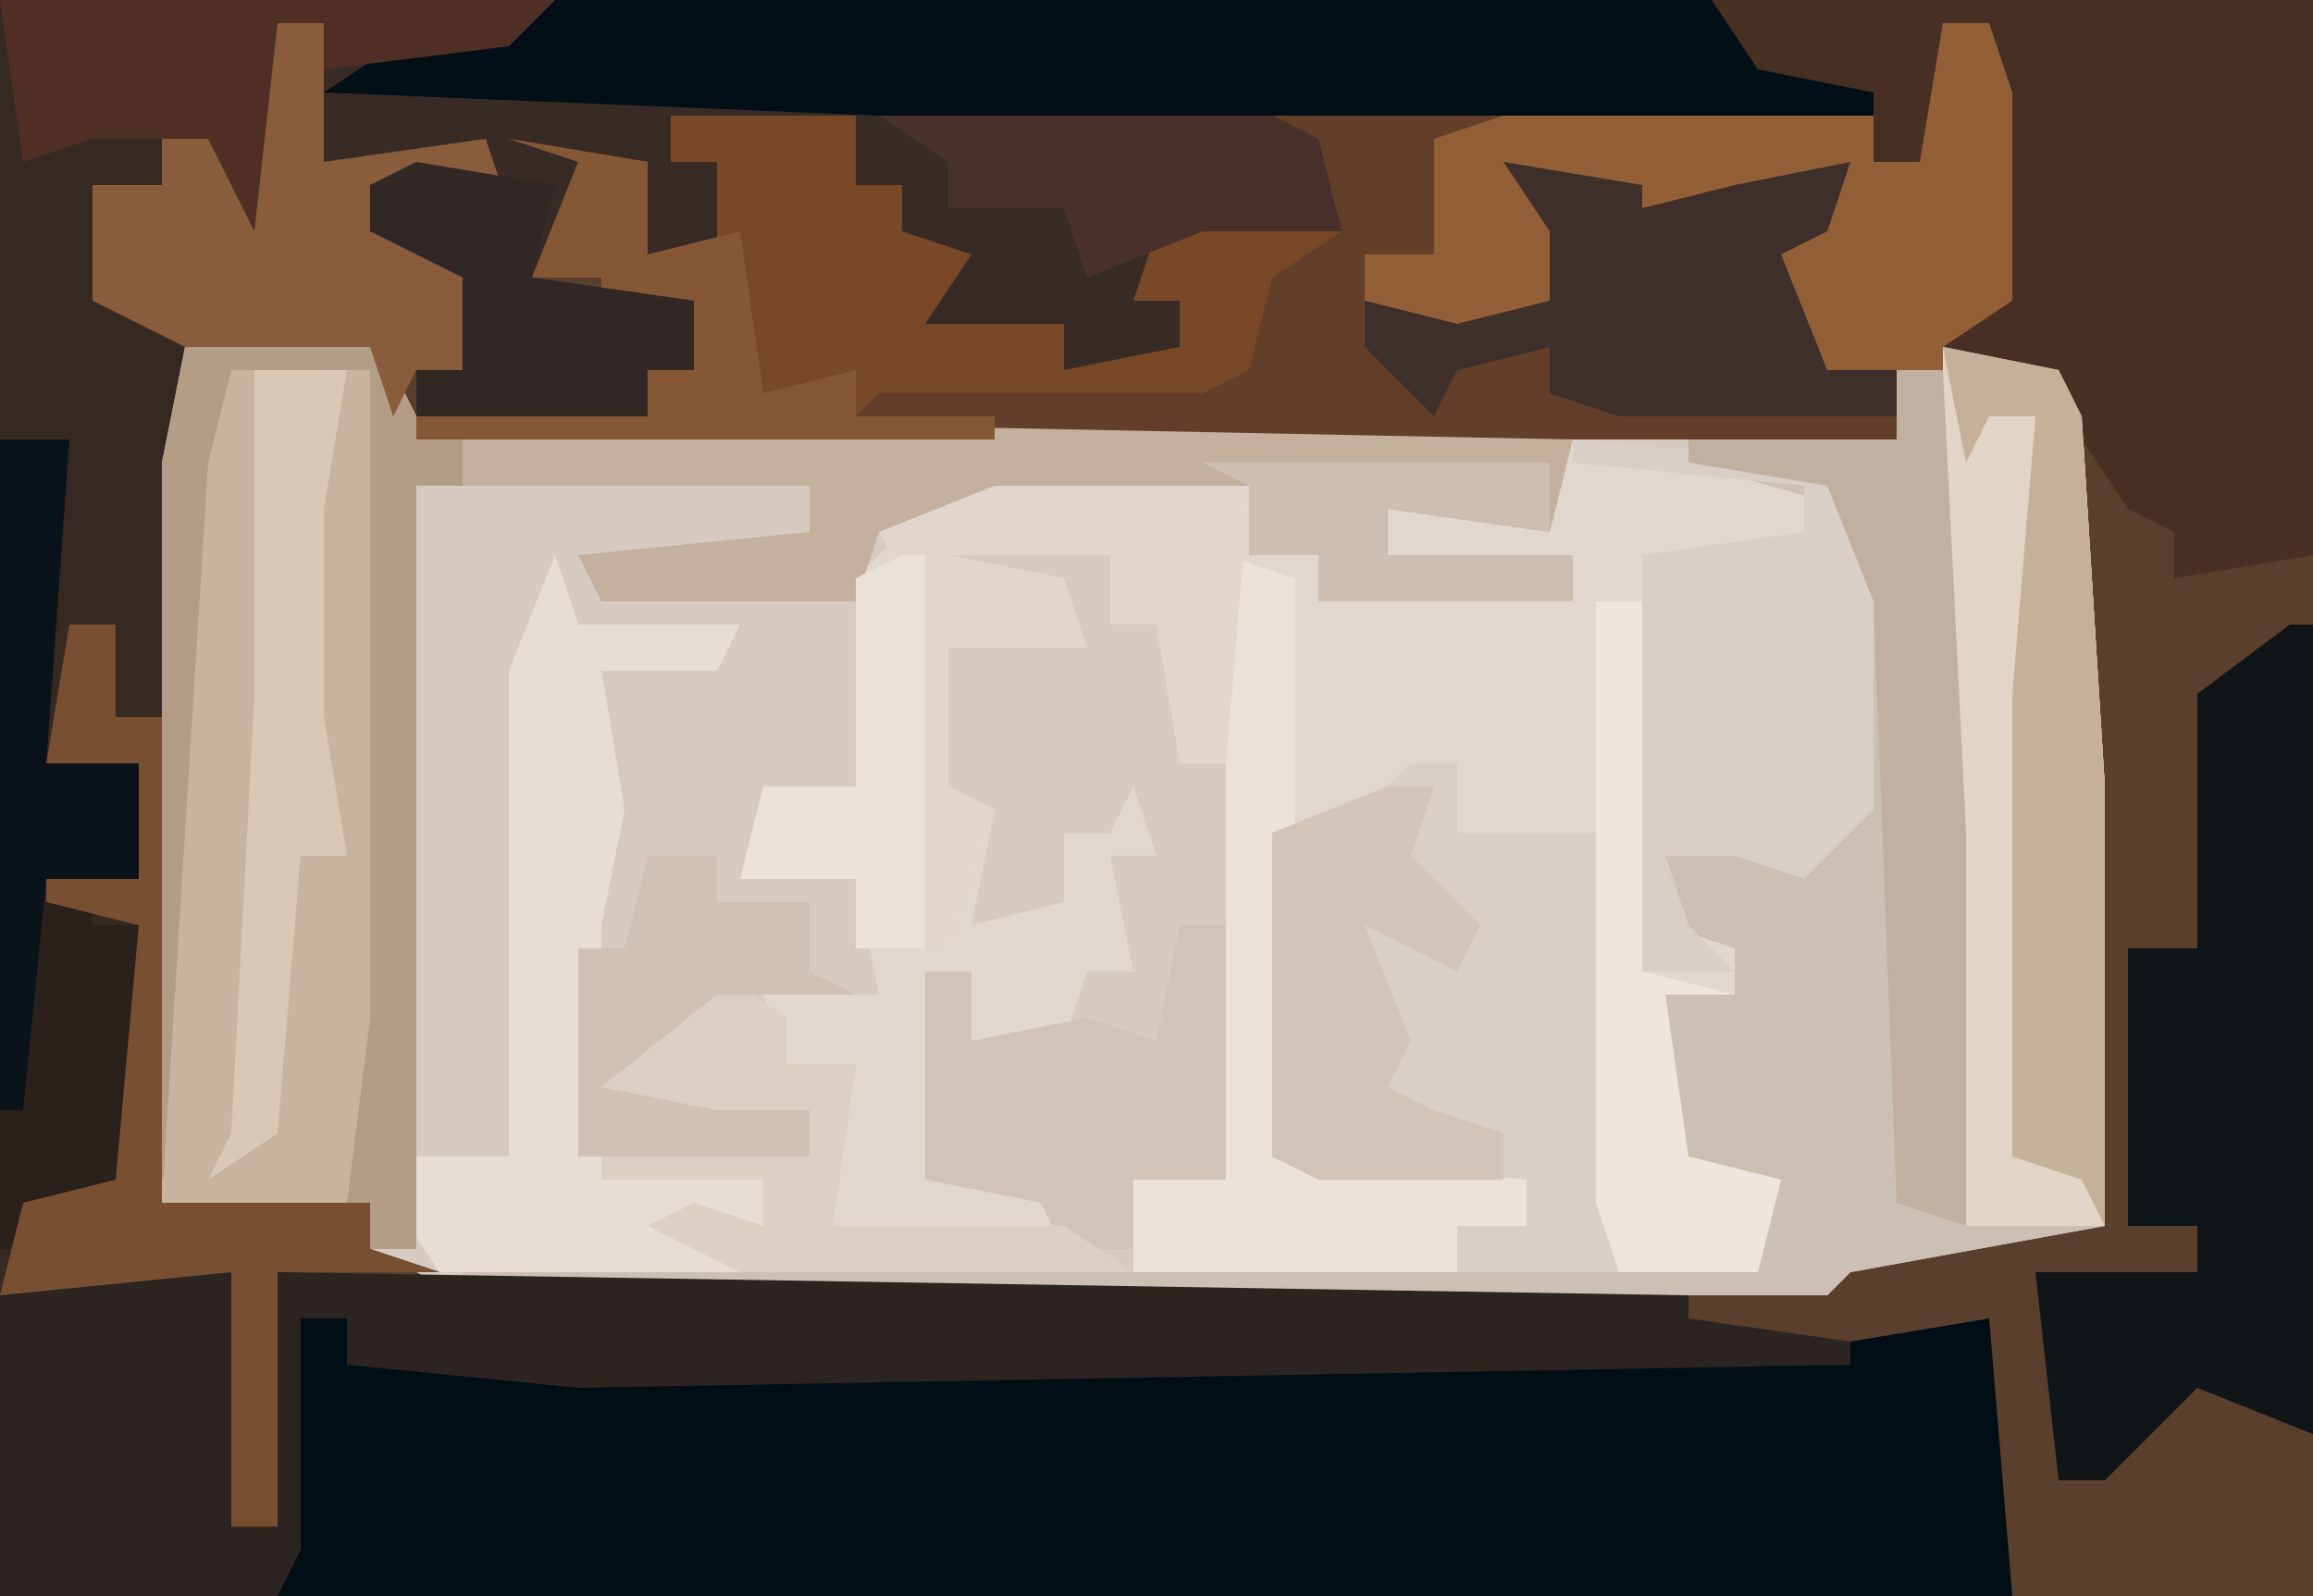
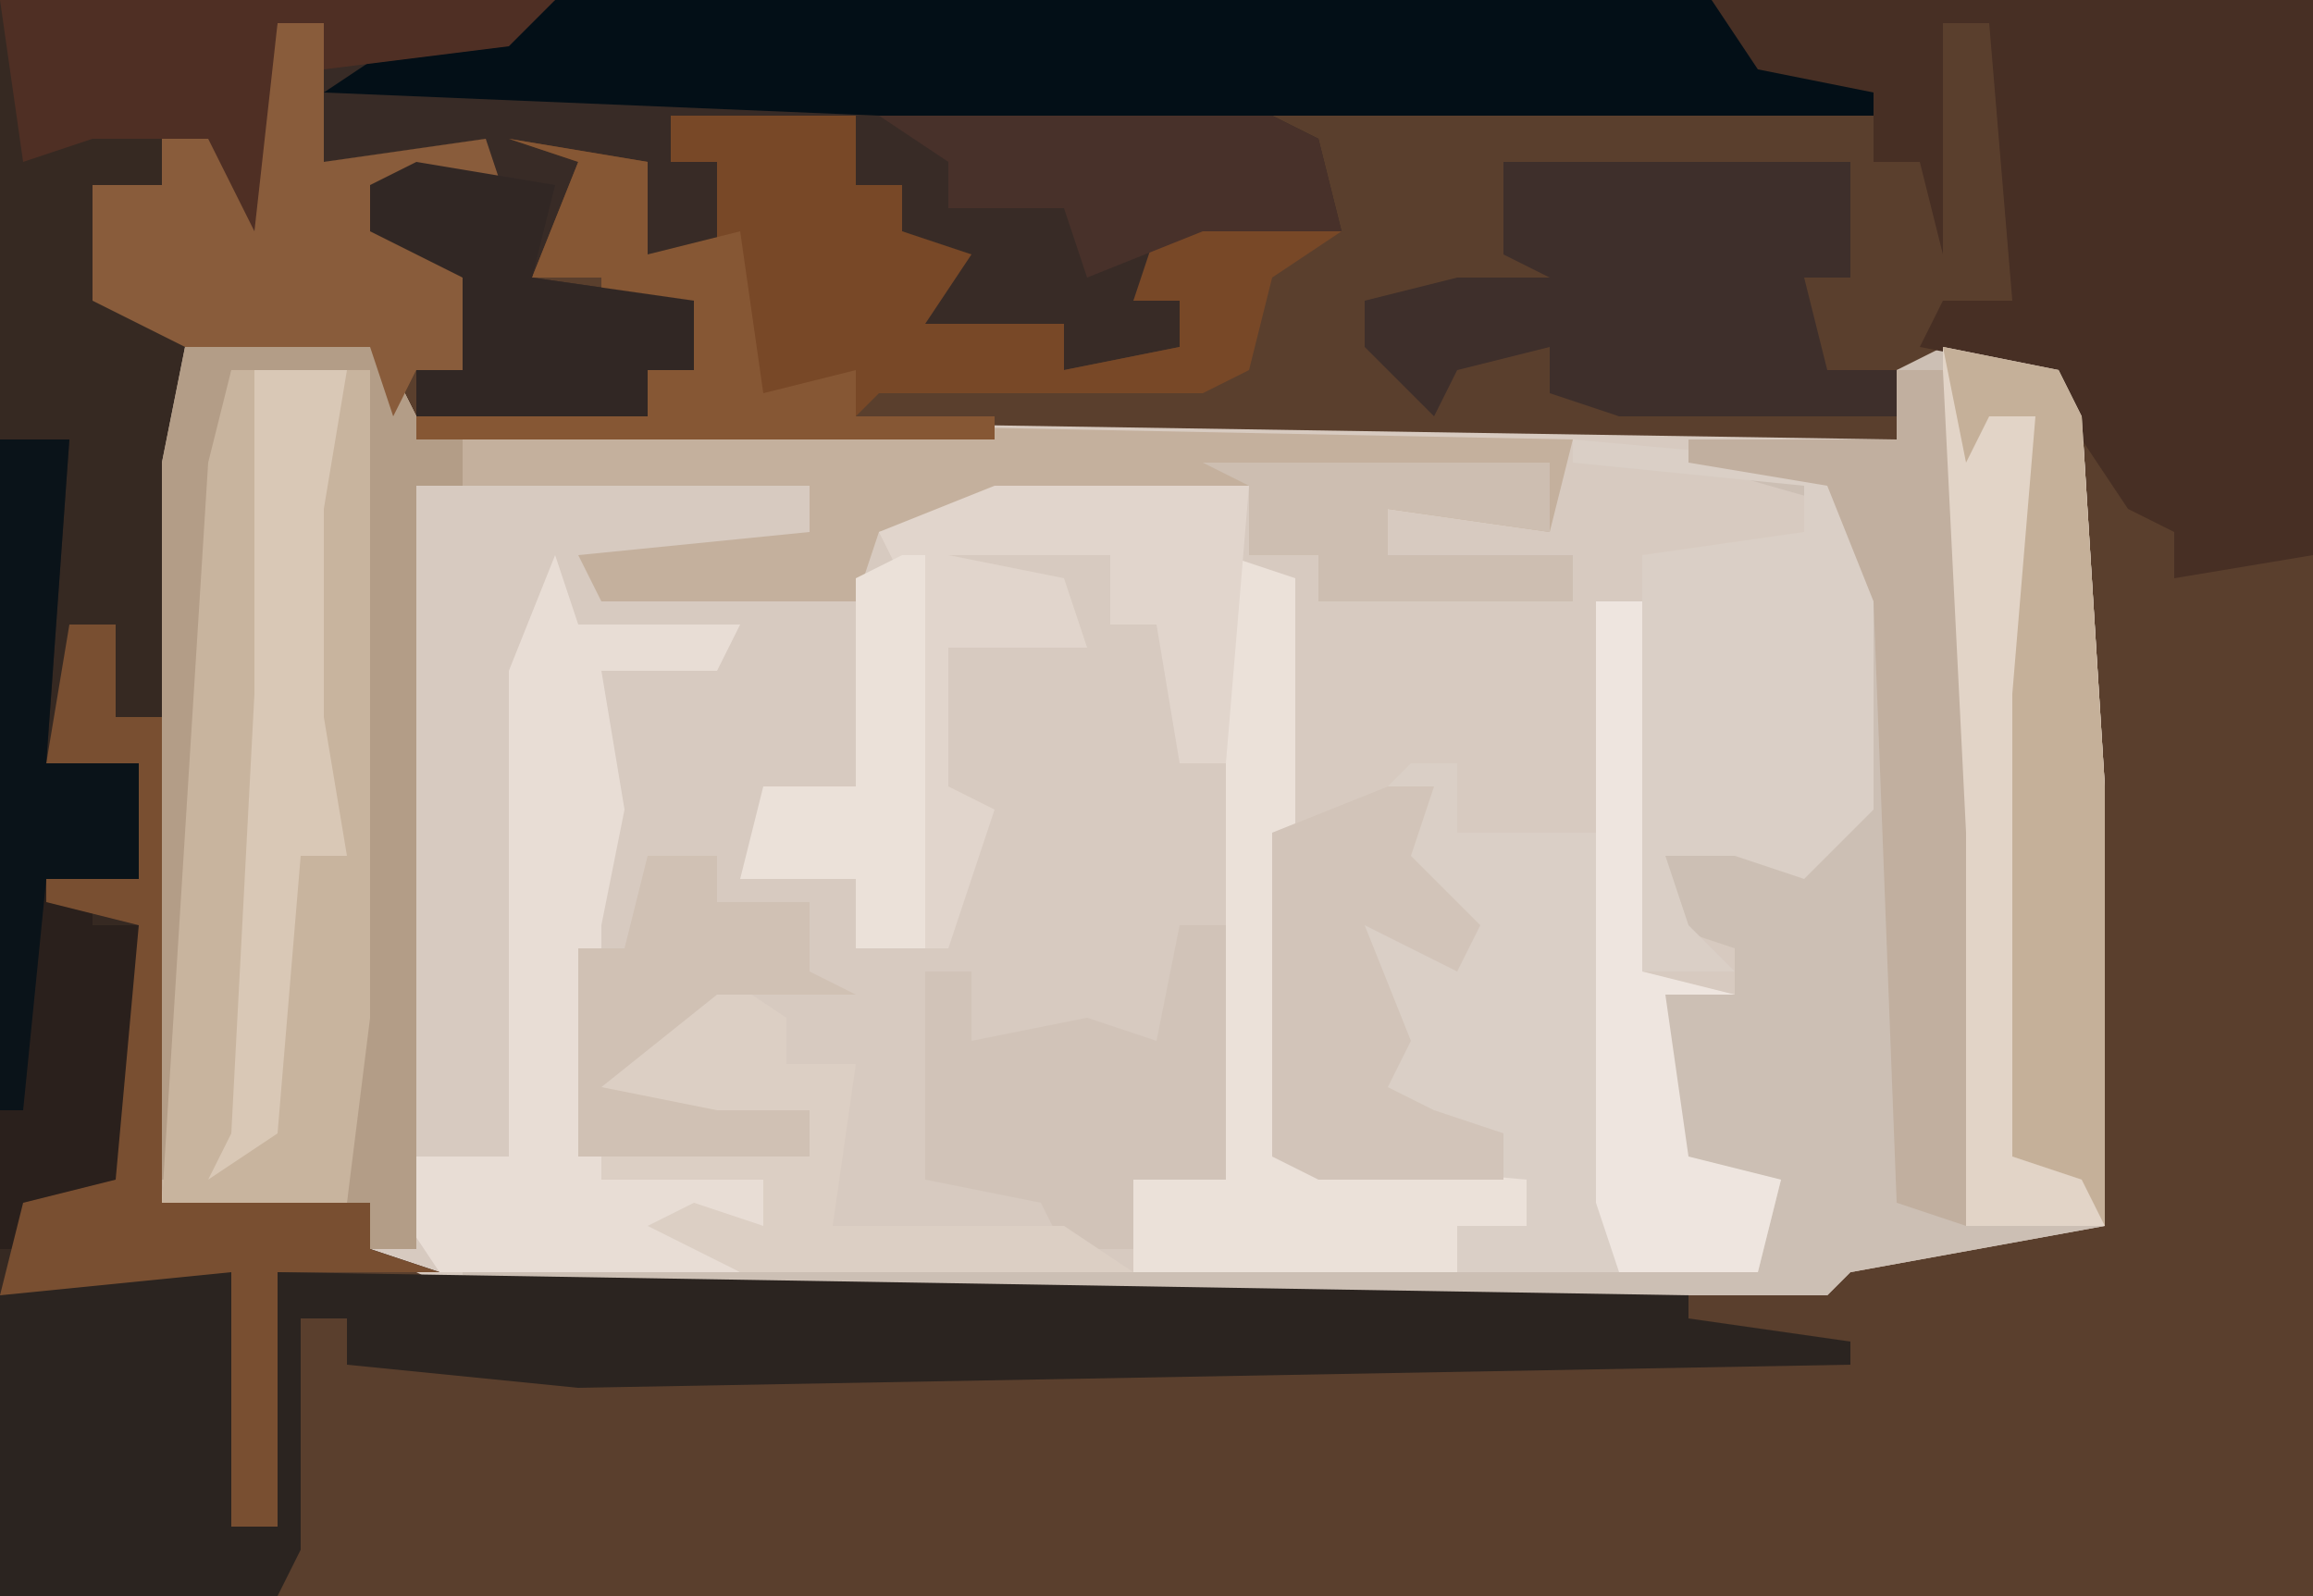
<svg xmlns="http://www.w3.org/2000/svg" version="1.1" width="100" height="69">
  <path d="M0,0 L100,0 L100,69 L0,69 Z " fill="#5A3F2D" transform="translate(0,0)" />
  <path d="M0,0 L6,0 L8,4 L72,5 L72,2 L78,1 L80,4 L81,20 L81,39 L70,41 L69,42 L10,42 L6,40 L6,38 L-3,38 L-3,6 L-2,1 Z " fill="#D7CAC0" transform="translate(10,14)" />
-   <path d="M0,0 L11,1 L13,3 L13,16 L10,19 L7,18 L4,18 L5,21 L7,22 L7,24 L4,24 L5,31 L9,32 L8,36 L-19,36 L-19,32 L-15,32 L-15,14 L-17,14 L-18,8 L-20,8 L-20,5 L-27,5 L-22,6 L-21,9 L-27,9 L-27,15 L-25,16 L-26,21 L-22,20 L-22,17 L-20,17 L-19,15 L-18,18 L-20,18 L-19,23 L-21,23 L-22,26 L-26,26 L-26,23 L-28,23 L-28,32 L-23,32 L-22,34 L-32,34 L-31,27 L-34,27 L-35,24 L-30,24 L-31,19 L-36,19 L-35,15 L-31,15 L-31,6 L-28,3 L-22,2 L-14,2 L-14,5 L-11,5 L-11,7 L0,7 L0,5 L-8,5 L-8,3 L-1,4 Z " fill="#E2D7CE" transform="translate(68,19)" />
-   <path d="M0,0 L2,0 L2,2 L67,1 L73,0 L74,12 L-1,12 Z " fill="#010E16" transform="translate(13,57)" />
-   <path d="M0,0 L2,0 L3,3 L3,12 L0,14 L-2,15 L-2,18 L-66,18 L-66,17 L-56,17 L-56,15 L-54,15 L-54,12 L-58,13 L-58,11 L-61,11 L-59,6 L-62,5 L-56,6 L-56,10 L-53,10 L-53,6 L-55,6 L-55,4 L-47,4 L-47,7 L-45,7 L-45,9 L-42,10 L-44,13 L-38,13 L-38,15 L-33,14 L-33,12 L-35,12 L-34,9 L-27,8 L-29,7 L-29,4 L-3,4 L-3,6 L-1,6 Z " fill="#633F2A" transform="translate(84,1)" />
  <path d="M0,0 L24,0 L22,2 L14,3 L14,7 L21,6 L22,9 L16,8 L20,12 L20,16 L18,16 L17,18 L16,15 L8,15 L7,52 L16,52 L16,54 L19,55 L12,55 L12,66 L10,66 L10,55 L0,56 Z " fill="#362922" transform="translate(0,0)" />
  <path d="M0,0 L6,0 L8,4 L58,5 L57,9 L50,8 L50,10 L58,10 L58,12 L47,12 L47,10 L44,10 L44,7 L42,8 L33,8 L28,9 L27,12 L16,12 L15,10 L25,9 L25,7 L8,7 L8,40 L6,40 L6,38 L-3,38 L-3,6 L-2,1 Z " fill="#C4B09D" transform="translate(10,14)" />
  <path d="M0,0 L5,1 L6,3 L7,19 L7,38 L-4,40 L-5,41 L-64,41 L-64,40 L-8,40 L-7,36 L-12,36 L-12,28 L-9,28 L-9,26 L-12,25 L-12,22 L-7,21 L-5,22 L-4,20 L-4,7 L-11,5 L-11,4 L-2,4 L-2,1 Z " fill="#CCBFB4" transform="translate(84,15)" />
  <path d="M0,0 L50,0 L52,3 L57,4 L57,5 L31,5 L33,6 L34,10 L28,10 L25,13 L27,13 L27,15 L22,16 L22,14 L15,15 L17,11 L15,10 L15,8 L11,9 L13,5 L5,5 L5,7 L7,7 L7,11 L4,11 L4,7 L1,7 L0,11 L-1,12 L6,13 L6,16 L4,16 L4,18 L-6,18 L-6,16 L-4,16 L-4,12 L-8,10 L-8,8 L-4,7 L-3,6 L-10,7 L-10,3 Z " fill="#382B26" transform="translate(24,0)" />
  <path d="M0,0 L26,0 L26,24 L20,25 L20,23 L18,22 L14,16 L9,15 L10,13 L13,13 L12,1 L10,1 L10,11 L9,7 L7,7 L7,4 L2,4 Z " fill="#472F24" transform="translate(74,0)" />
  <path d="M0,0 L8,0 L8,11 L10,11 L10,0 L71,1 L71,2 L78,3 L78,4 L23,5 L13,4 L13,2 L11,2 L11,12 L10,14 L-2,14 L-2,1 Z " fill="#2B2420" transform="translate(2,55)" />
  <path d="M0,0 L50,0 L52,3 L57,4 L57,5 L14,5 L-10,4 L-7,2 Z " fill="#030F17" transform="translate(24,0)" />
  <path d="M0,0 L4,1 L4,29 L3,37 L-5,37 L-3,5 L-2,1 Z " fill="#D9C8B6" transform="translate(12,15)" />
-   <path d="M0,0 L1,0 L1,35 L-4,33 L-8,37 L-10,37 L-11,28 L-4,28 L-4,26 L-7,26 L-7,14 L-4,14 L-4,3 Z " fill="#101518" transform="translate(99,27)" />
  <path d="M0,0 L2,0 L2,3 L8,3 L8,19 L10,20 L9,22 L2,22 L2,20 L5,20 L5,18 L-4,18 L-6,17 L-6,3 L-1,1 Z " fill="#DACFC6" transform="translate(61,33)" />
  <path d="M0,0 L5,1 L6,3 L7,19 L7,38 L1,38 L0,21 Z " fill="#E2D4C7" transform="translate(84,15)" />
  <path d="M0,0 L8,0 L8,3 L10,3 L10,5 L13,6 L11,9 L17,9 L17,11 L22,10 L22,8 L20,8 L21,5 L24,4 L29,5 L26,7 L25,11 L23,12 L9,12 L8,13 L14,13 L14,14 L-11,14 L-11,13 L-1,13 L-1,11 L1,11 L1,8 L-3,9 L-3,7 L-6,7 L-4,2 L-7,1 L-1,2 L-1,6 L2,6 L2,2 L0,2 Z " fill="#784827" transform="translate(29,5)" />
  <path d="M0,0 L11,1 L13,3 L13,16 L10,19 L7,18 L4,18 L5,21 L7,23 L3,23 L3,5 L10,4 L10,2 L0,1 Z " fill="#DACFC6" transform="translate(68,19)" />
  <path d="M0,0 L7,0 L9,0 L15,0 L15,5 L13,5 L14,9 L17,9 L17,11 L9,11 L5,11 L2,10 L2,8 L-2,9 L-3,11 L-6,8 L-6,6 L-2,5 L2,5 L0,4 Z " fill="#3E2F2B" transform="translate(65,7)" />
  <path d="M0,0 L1,3 L8,3 L7,5 L2,5 L3,11 L2,16 L2,26 L9,27 L9,29 L5,29 L8,31 L-5,31 L-7,28 L-6,26 L-2,26 L-2,5 Z " fill="#E8DDD5" transform="translate(24,24)" />
  <path d="M0,0 L6,0 L8,4 L10,5 L10,7 L8,7 L8,40 L6,40 L5,38 L6,2 L0,2 L-2,37 L-3,37 L-3,6 L-2,1 Z " fill="#B39D87" transform="translate(10,14)" />
-   <path d="M0,0 L2,0 L3,3 L3,12 L0,14 L0,15 L-5,15 L-7,10 L-5,9 L-4,6 L-9,7 L-13,8 L-13,7 L-19,6 L-17,9 L-17,12 L-21,13 L-25,12 L-25,10 L-22,10 L-22,5 L-19,4 L-3,4 L-3,6 L-1,6 Z " fill="#935F37" transform="translate(84,1)" />
  <path d="M0,0 L3,0 L2,14 L6,14 L6,19 L4,19 L4,21 L6,21 L6,32 L3,35 L0,35 Z " fill="#2A201C" transform="translate(0,19)" />
  <path d="M0,0 L3,1 L3,17 L2,26 L13,27 L13,29 L10,29 L10,31 L-4,31 L-4,27 L0,27 Z " fill="#EBE1D9" transform="translate(53,24)" />
  <path d="M0,0 L1,0 L1,14 L0,33 L-1,35 L2,33 L3,21 L5,21 L4,15 L4,6 L5,0 L6,0 L6,28 L5,36 L-3,36 L-1,4 Z " fill="#C8B49E" transform="translate(10,16)" />
  <path d="M0,0 L2,0 L2,6 L9,5 L10,8 L4,7 L8,11 L8,15 L6,15 L5,17 L4,14 L-4,14 L-8,12 L-8,7 L-5,7 L-5,4 L-2,5 Z " fill="#895C3B" transform="translate(12,1)" />
  <path d="M0,0 L2,0 L2,4 L4,4 L4,25 L13,25 L13,27 L16,28 L9,28 L9,39 L7,39 L7,28 L-3,29 L-2,25 L2,24 L3,13 L-1,12 L-1,10 L2,10 L1,7 L-1,6 Z " fill="#794F31" transform="translate(3,27)" />
  <path d="M0,0 L5,1 L6,3 L7,19 L7,38 L6,36 L3,35 L3,15 L4,3 L2,3 L1,5 Z " fill="#C5B099" transform="translate(84,15)" />
  <path d="M0,0 L2,0 L3,20 L3,37 L0,36 L-1,10 L-3,5 L-9,4 L-9,3 L0,3 Z " fill="#C1AF9F" transform="translate(82,16)" />
  <path d="M0,0 L2,0 L2,11 L-2,11 L-2,14 L-5,14 L-6,12 L-11,11 L-11,2 L-9,2 L-9,5 L-4,4 L-1,5 Z " fill="#D1C3B8" transform="translate(51,40)" />
  <path d="M0,0 L11,0 L10,12 L8,12 L7,6 L5,6 L5,3 L-2,3 L3,4 L4,7 L-2,7 L-2,13 L0,14 L-2,20 L-3,20 L-4,4 L-5,2 Z " fill="#E1D5CC" transform="translate(43,21)" />
  <path d="M0,0 L3,2 L3,4 L6,4 L5,11 L15,11 L18,13 L1,13 L-3,11 L-1,10 L2,11 L2,9 L-5,9 L-5,8 L4,8 L3,6 L-1,7 L-5,5 L-4,3 L-5,1 Z " fill="#DCCFC4" transform="translate(31,42)" />
  <path d="M0,0 L2,0 L1,3 L4,6 L3,8 L-1,6 L1,11 L0,13 L2,14 L5,15 L5,17 L-3,17 L-5,16 L-5,2 Z " fill="#D2C4B9" transform="translate(60,34)" />
  <path d="M0,0 L24,0 L22,2 L14,3 L14,1 L12,1 L11,10 L9,6 L4,6 L1,7 Z " fill="#4F2F24" transform="translate(0,0)" />
  <path d="M0,0 L2,0 L2,16 L6,17 L3,17 L4,24 L8,25 L7,29 L1,29 L0,26 Z " fill="#EEE5DF" transform="translate(69,26)" />
  <path d="M0,0 L6,1 L6,5 L10,4 L11,11 L15,10 L15,12 L21,12 L21,13 L-4,13 L-4,12 L6,12 L6,10 L8,10 L8,7 L4,8 L4,6 L1,6 L3,1 Z " fill="#865734" transform="translate(22,6)" />
  <path d="M0,0 L6,1 L5,5 L12,6 L12,9 L10,9 L10,11 L0,11 L0,9 L2,9 L2,5 L-2,3 L-2,1 Z " fill="#312724" transform="translate(18,7)" />
  <path d="M0,0 L17,0 L19,1 L20,5 L14,5 L9,7 L8,4 L3,4 L3,2 Z " fill="#48312A" transform="translate(38,5)" />
  <path d="M0,0 L3,0 L3,2 L7,2 L7,5 L9,6 L3,6 L-2,10 L3,11 L7,11 L7,13 L-3,13 L-3,4 L-1,4 Z " fill="#D0C1B4" transform="translate(28,37)" />
  <path d="M0,0 L3,0 L2,14 L6,14 L6,19 L2,19 L1,29 L0,29 Z " fill="#0A1319" transform="translate(0,19)" />
  <path d="M0,0 L1,0 L1,17 L-2,17 L-2,14 L-7,14 L-6,10 L-2,10 L-2,1 Z " fill="#EBE1D9" transform="translate(39,24)" />
  <path d="M0,0 L15,0 L15,3 L8,2 L8,4 L16,4 L16,6 L5,6 L5,4 L2,4 L2,1 Z " fill="#CDBEB1" transform="translate(52,20)" />
</svg>